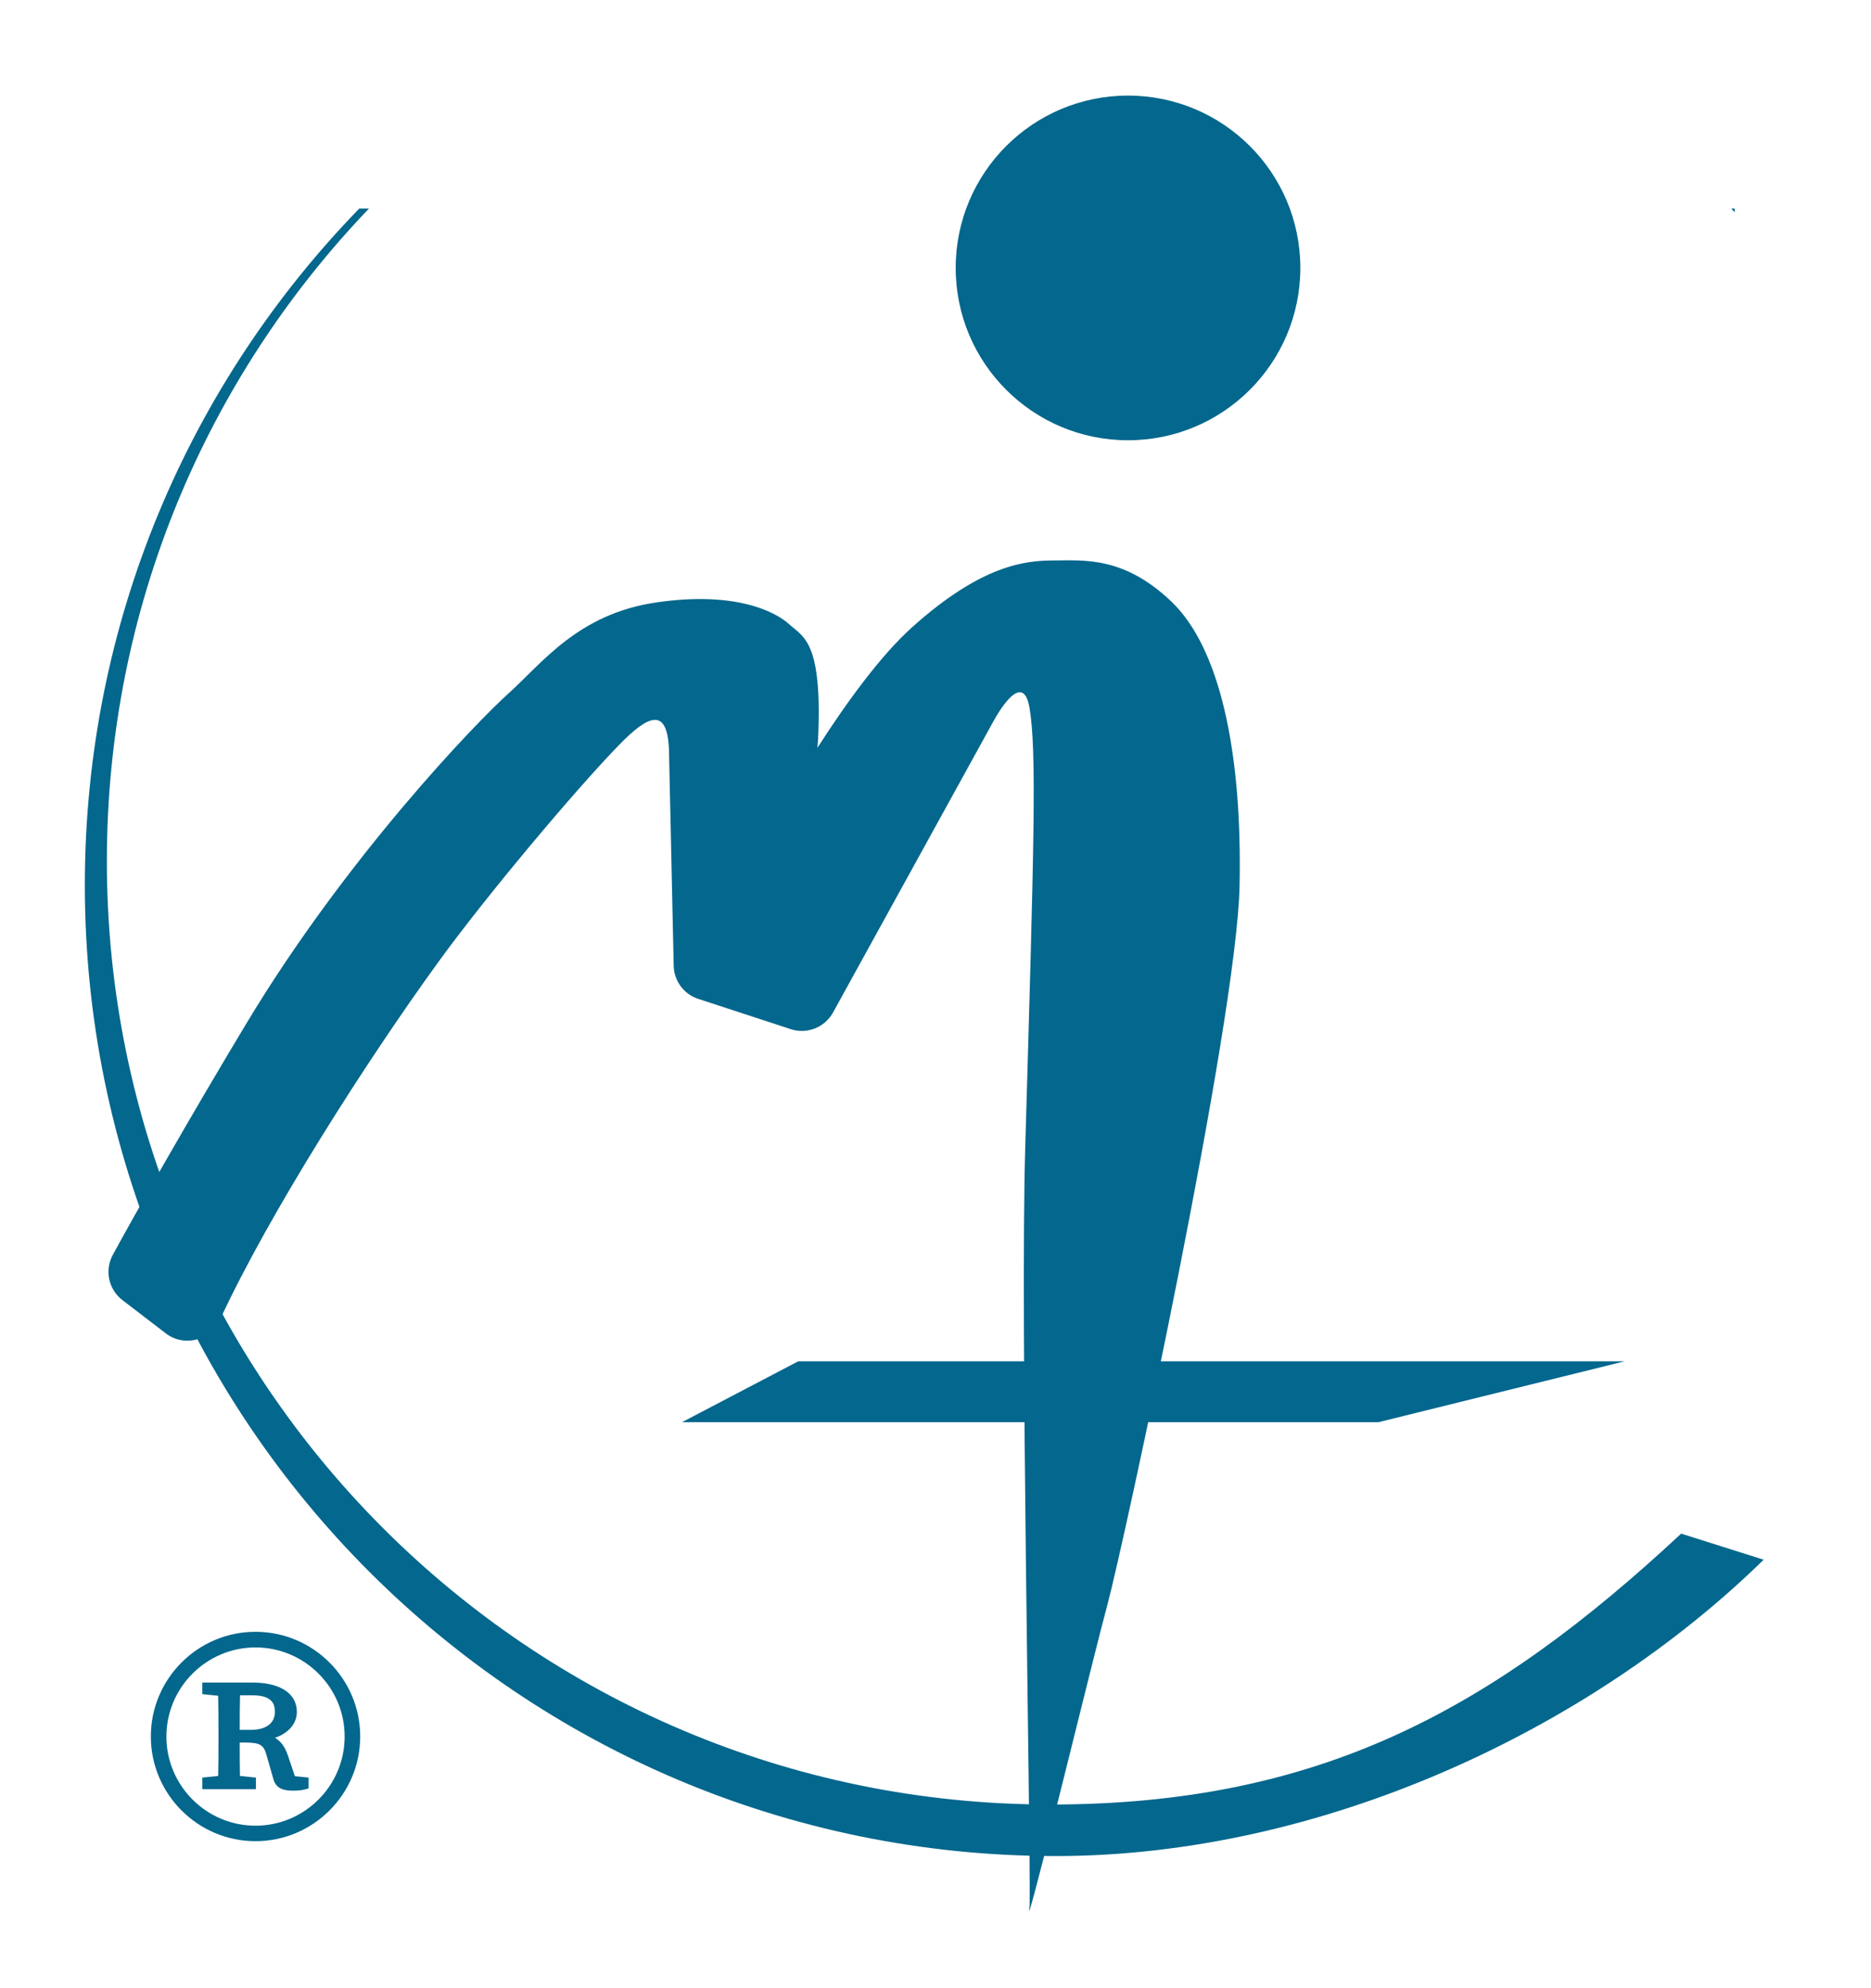
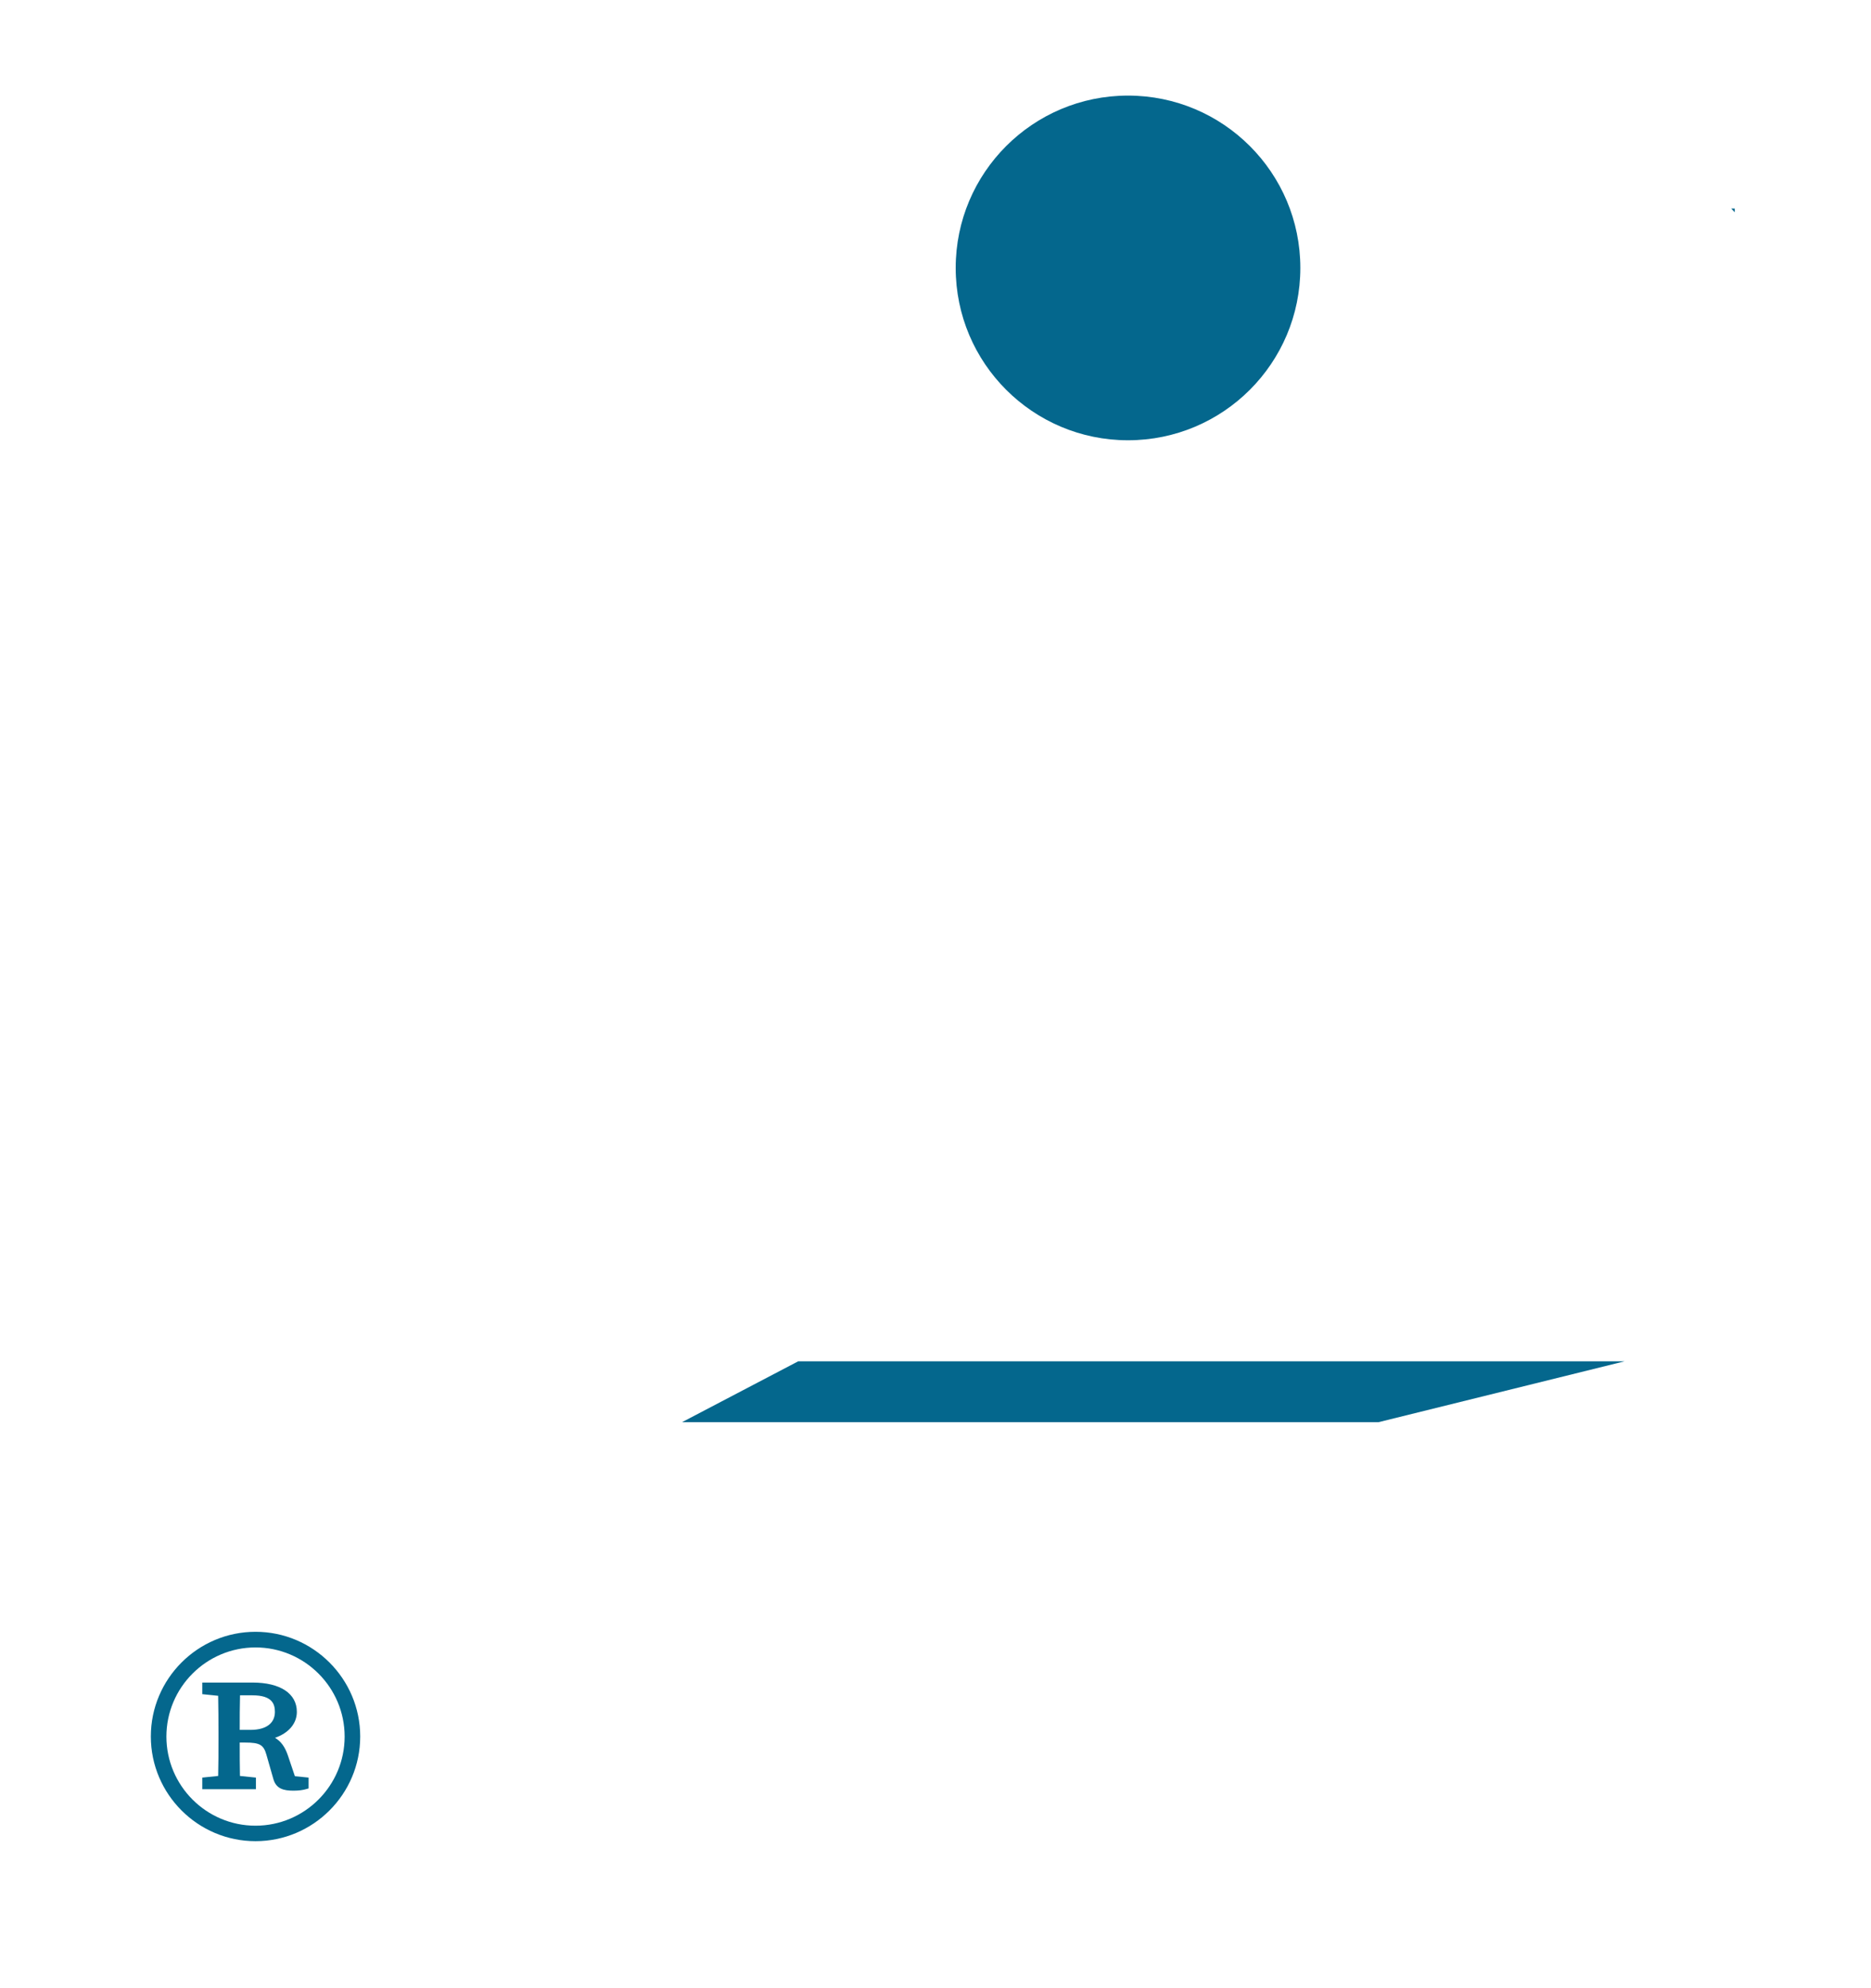
<svg xmlns="http://www.w3.org/2000/svg" id="a" viewBox="0 0 240.39 255.35">
  <defs>
    <style>.b{fill:#04678d;}</style>
  </defs>
  <g>
-     <path class="b" d="M216,197.02c-24.28,22.6-46.45,34.8-81.08,34.8-66.93,0-121.19-54.26-121.19-121.19,0-32.53,12.82-62.07,33.68-83.84h-1.25C24.34,49.26,10.9,79.9,10.9,113.7c0,68.89,55.85,124.74,124.74,124.74,33.96,0,68.47-16.06,90.96-38.07l-10.6-3.35Z" />
    <path class="b" d="M222.88,27.27v-.48h-.45c.15,.16,.3,.32,.45,.48Z" />
  </g>
  <polygon class="b" points="102.56 174.88 208.74 174.88 177.12 182.7 87.63 182.7 102.56 174.88" />
  <circle class="b" cx="144.93" cy="34.42" r="22.14" />
  <g>
    <path class="b" d="M37.88,228.16l-.9-2.67c-.37-1.08-.89-1.8-1.65-2.24,1.74-.6,2.81-1.82,2.81-3.33,0-2.36-2.13-3.77-5.7-3.77h-6.45v1.49l2.04,.21c.03,1.55,.04,3.12,.04,4.67v.96c0,1.58,0,3.13-.04,4.67l-2.04,.21v1.49h6.89v-1.49l-2.05-.21c-.03-1.39-.03-2.8-.03-4.29h.72c1.85,0,2.35,.29,2.71,1.56l.9,3.15c.36,1.22,1.29,1.47,2.57,1.47,.65,0,1.21-.07,1.68-.21l.27-.08v-1.39l-1.78-.18Zm-5.7-5.93h-1.38c0-1.57,0-3.01,.04-4.44h1.59c2.56,0,2.89,1.14,2.89,2.13,0,1.47-1.14,2.31-3.13,2.31Z" />
    <path class="b" d="M32.83,209.63c-7.42,0-13.45,6.04-13.45,13.45s6.04,13.45,13.45,13.45,13.45-6.04,13.45-13.45-6.04-13.45-13.45-13.45Zm0,24.91c-6.32,0-11.45-5.14-11.45-11.45s5.14-11.45,11.45-11.45,11.45,5.14,11.45,11.45-5.14,11.45-11.45,11.45Z" />
  </g>
-   <path class="b" d="M150.51,77.29c-6.14-5.88-11.35-5.29-15.07-5.29s-9.3,.56-18.23,8.56c-4.17,3.74-8.62,9.95-12.19,15.51,.03-.39,.08-.8,.09-1.18,.56-12.47-1.86-13.02-3.72-14.7s-7.07-4.28-17.12-2.79-14.6,7.79-18.98,11.72c-4.05,3.63-20.79,20.98-33.67,42.42-7.26,12.07-14.03,23.97-17.13,29.67-1.07,1.98-.55,4.44,1.24,5.81l5.57,4.27c2.33,1.79,5.71,.94,6.95-1.73,6.38-13.76,18.86-33.29,28.11-46.03,6.22-8.57,17.61-22.1,23.14-27.79,3.81-3.93,6.22-4.94,6.45,.54l.61,27.88c.08,1.91,1.33,3.57,3.15,4.16l11.88,3.89c2.09,.69,4.37-.21,5.44-2.14l20.41-37.05s3.91-7.63,4.84-2.05c.93,5.58,.58,17.49-.56,56.56-.64,22.04,.69,87.26,.57,97.11-.07,.68-.08,.96-.01,.76,1.12-3.35,8-31.81,10.05-39.44,2.05-7.63,16.56-74.6,16.93-92.09,.37-17.49-2.6-30.7-8.74-36.57Z" />
</svg>